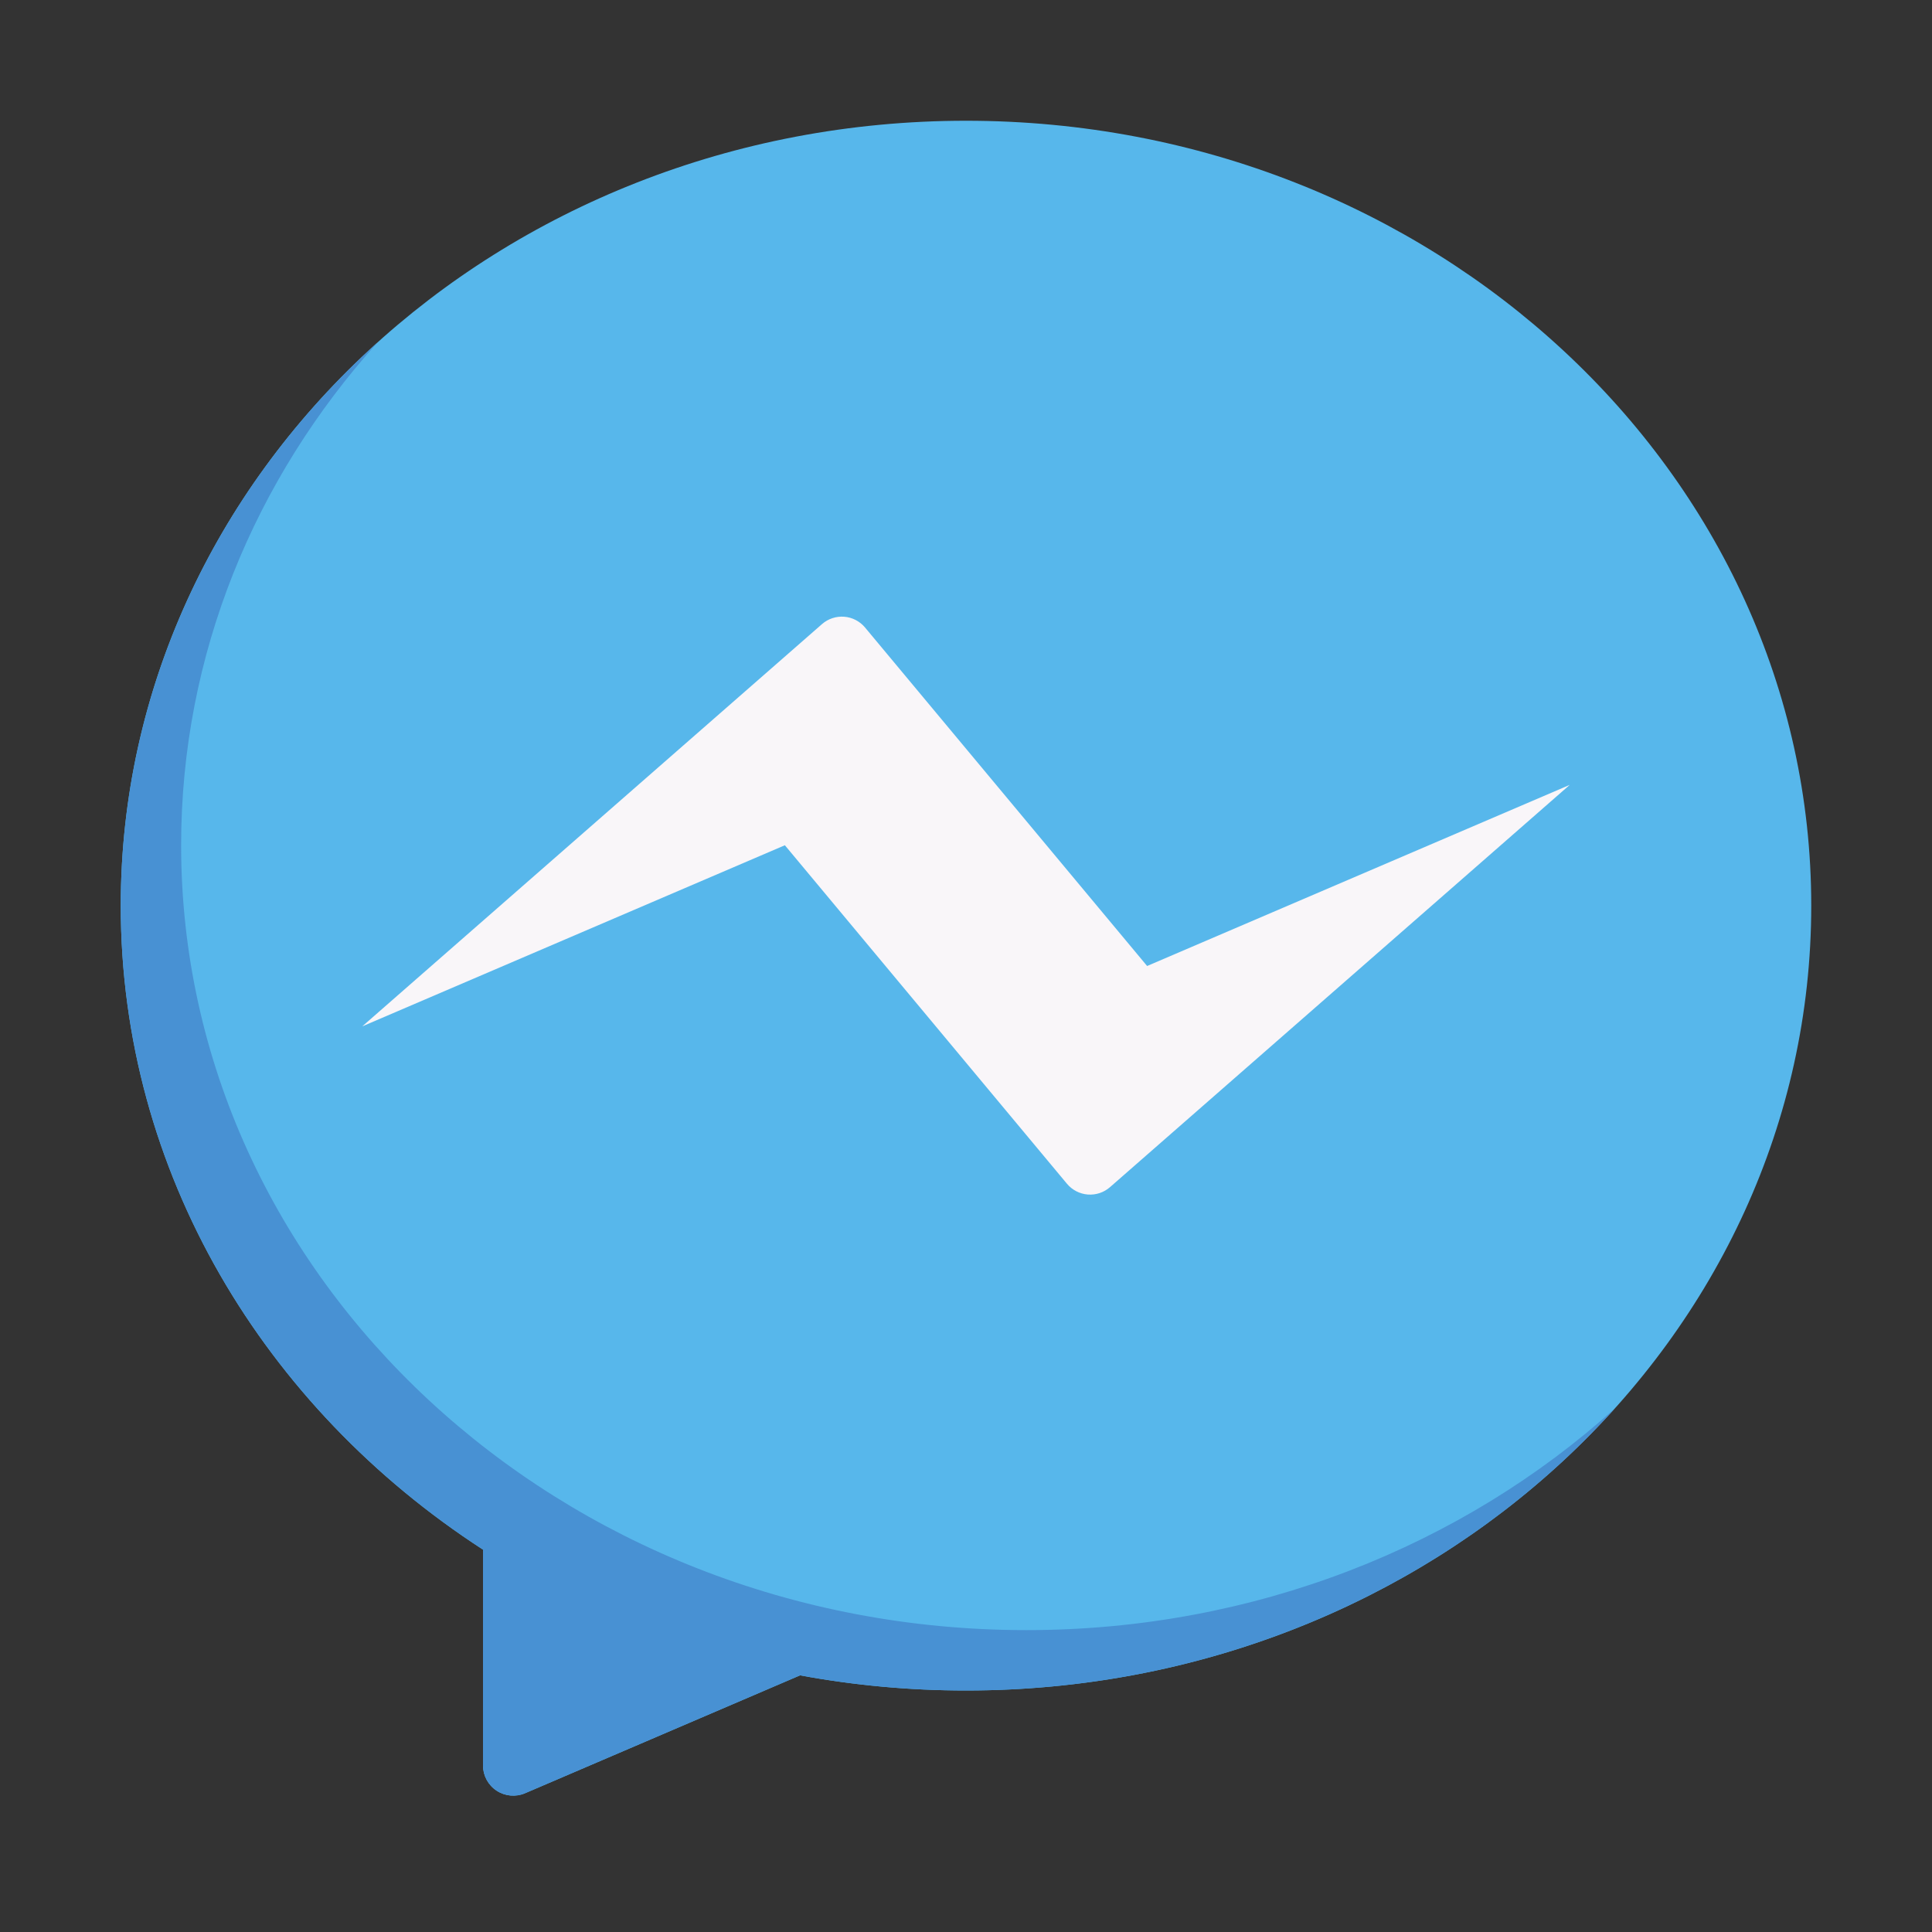
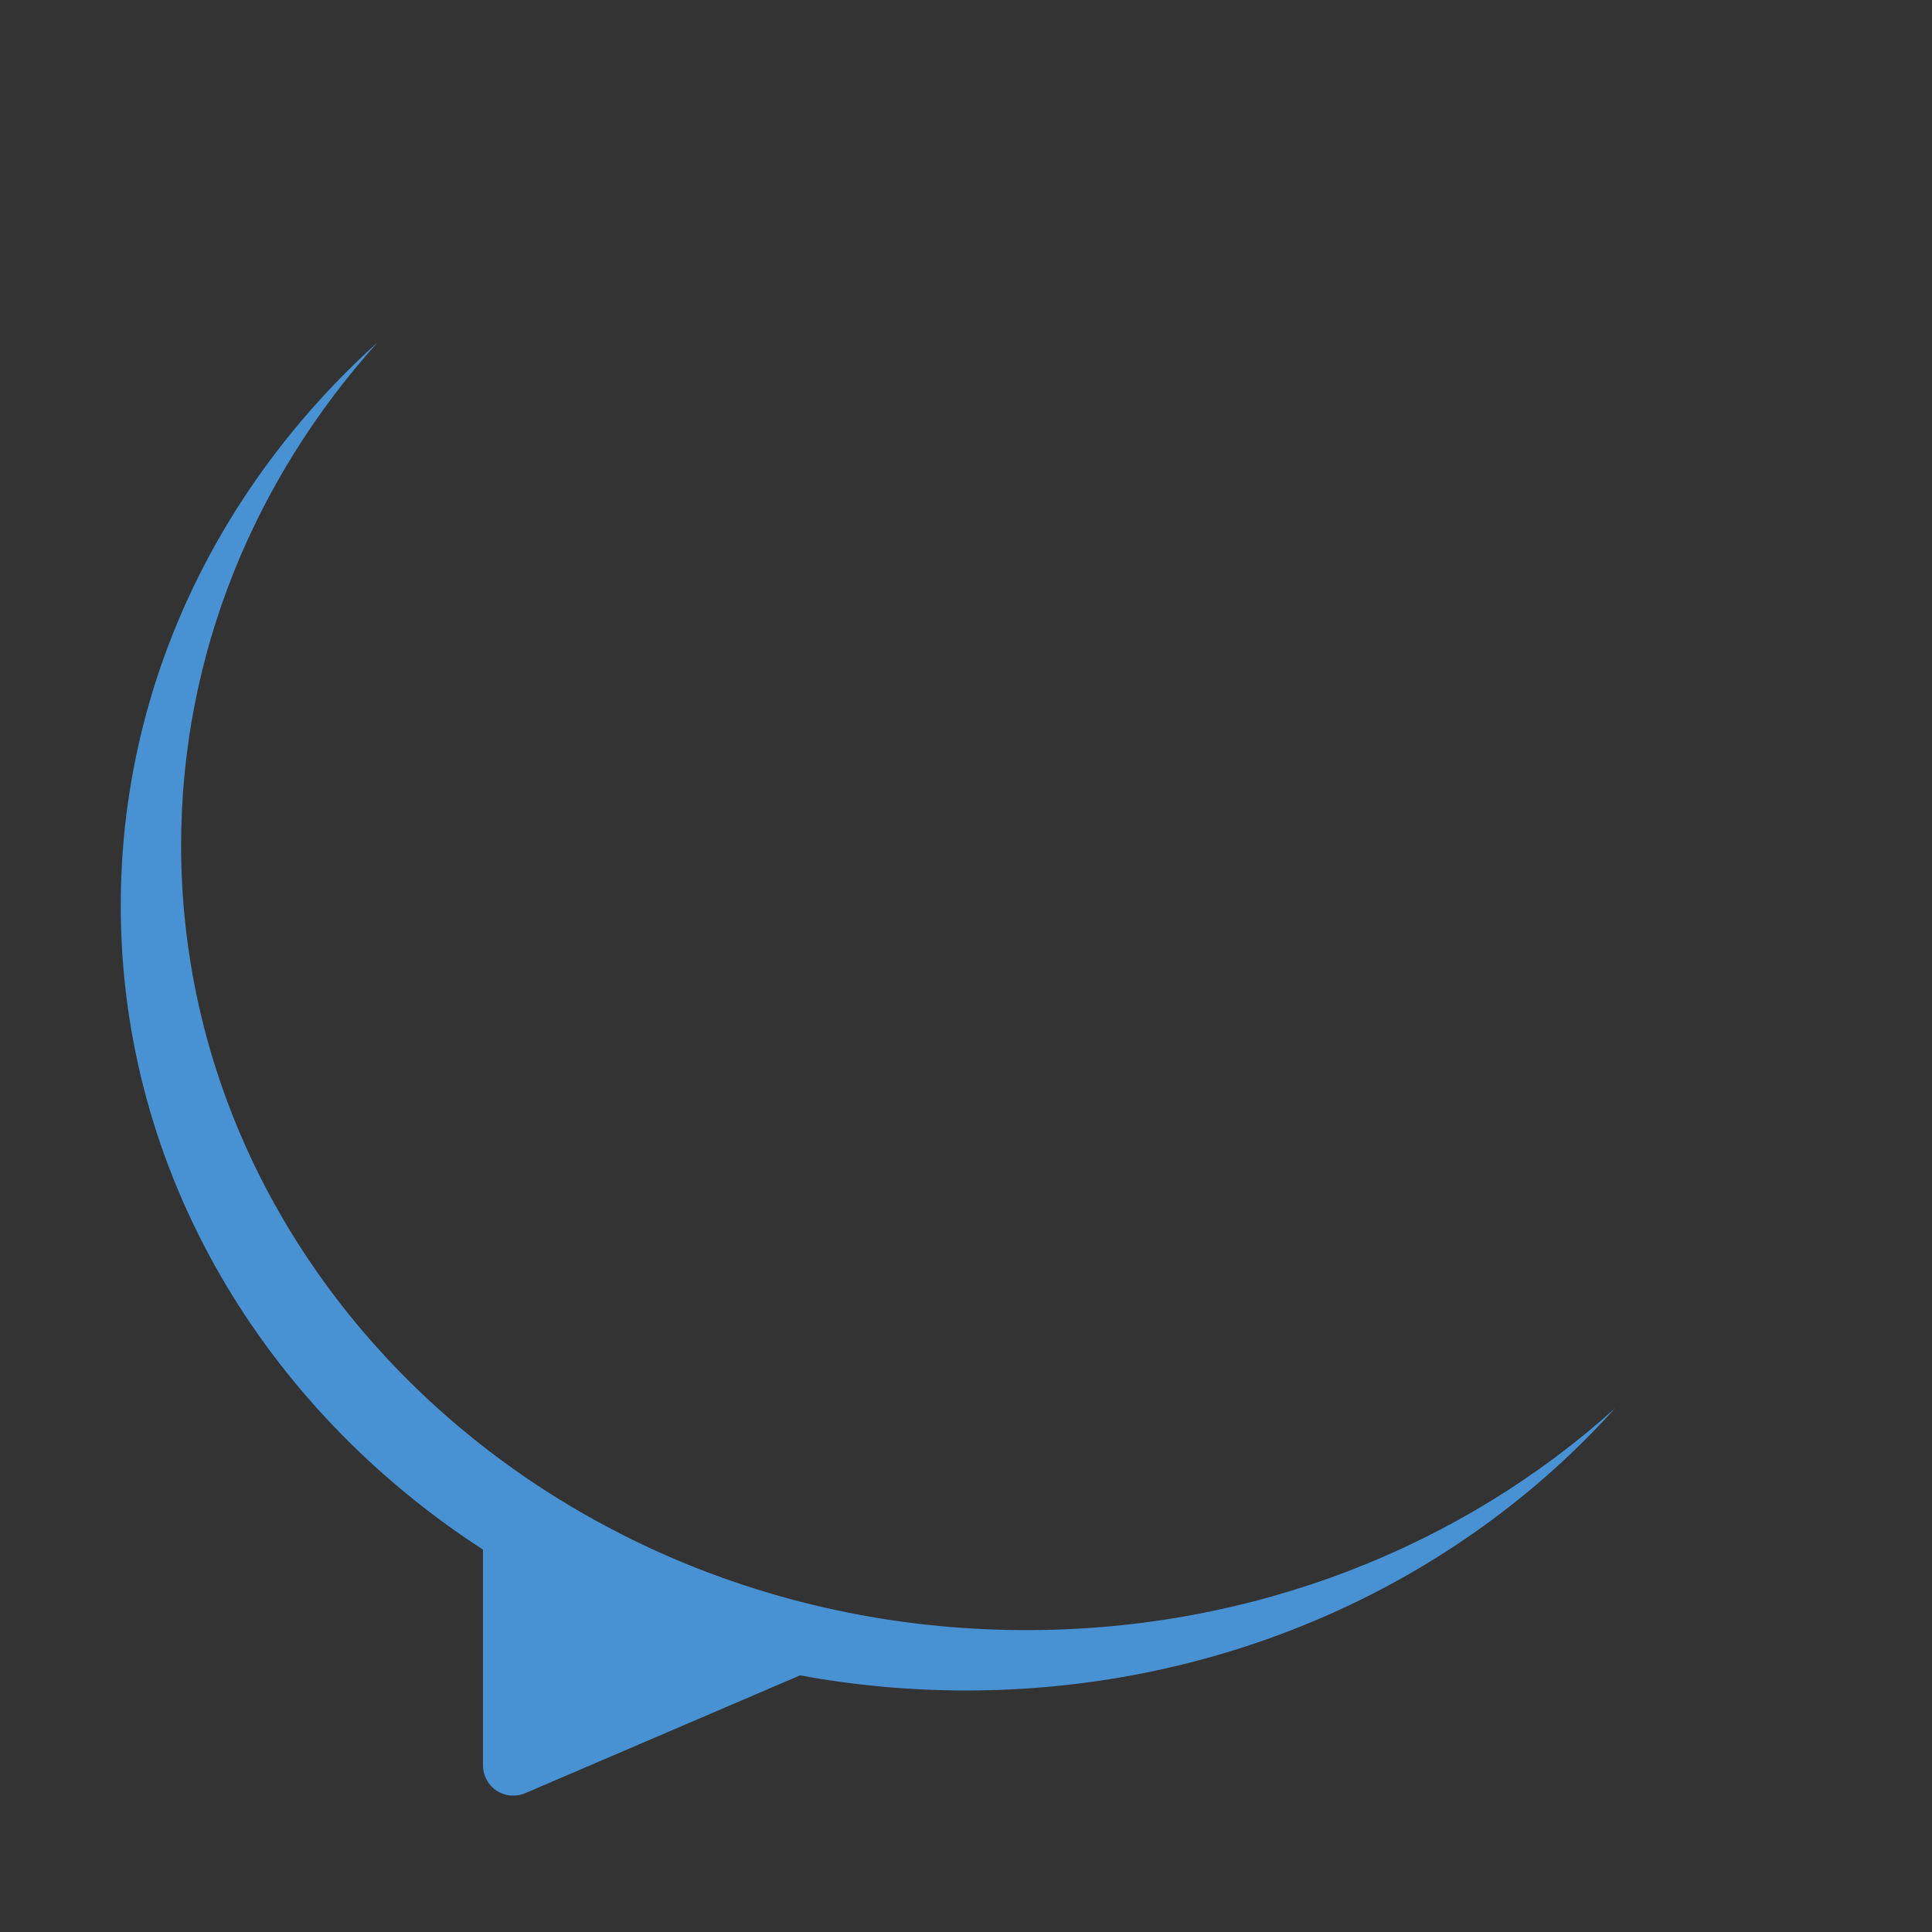
<svg xmlns="http://www.w3.org/2000/svg" clip-rule="evenodd" fill-rule="evenodd" stroke-linejoin="round" stroke-miterlimit="2" viewBox="0 0 64 64">
  <rect x="0" y="0" width="64" height="64" fill="#333333" stroke="none" />
  <g transform="translate(-640)">
    <g id="messanger-facebook-fb-apps-platform" transform="translate(640)">
      <path d="m0 0h64v64h-64z" fill="none" />
      <g transform="translate(-640)">
-         <path d="m656 51.334c-7.252-4.7-12-12.506-12-21.334 0-14.35 12.546-26 28-26s28 11.65 28 26-12.546 26-28 26c-1.881 0-3.718-.173-5.496-.502 0 0-6.253 2.68-9.11 3.905-.309.132-.664.1-.944-.085-.281-.185-.45-.498-.45-.835 0-2.484 0-7.149 0-7.149z" fill="#57b7eb" />
-       </g>
+         </g>
      <g transform="translate(-640 -2)">
-         <path d="m652 36s12.034-10.53 15.229-13.325c.203-.178.469-.266.737-.245.269.021.517.15.69.357 2.224 2.669 9.344 11.213 9.344 11.213l14-6s-12.034 10.53-15.229 13.325c-.203.178-.469.266-.737.245-.269-.021-.517-.15-.69-.357-2.224-2.669-9.344-11.213-9.344-11.213z" fill="#f9f6f9" />
-       </g>
+         </g>
      <g transform="translate(-640)">
        <path d="m652.508 11.342c-4.062 4.513-6.508 10.323-6.508 16.658 0 14.35 12.546 26 28 26 7.574 0 14.449-2.798 19.492-7.342-5.137 5.708-12.861 9.342-21.492 9.342-1.881 0-3.718-.173-5.496-.502 0 0-6.253 2.68-9.11 3.905-.309.132-.664.1-.944-.085-.281-.185-.45-.498-.45-.835 0-2.484 0-7.149 0-7.149-7.252-4.7-12-12.506-12-21.334 0-7.317 3.262-13.932 8.508-18.658z" fill="#4891d3" />
      </g>
    </g>
  </g>
</svg>